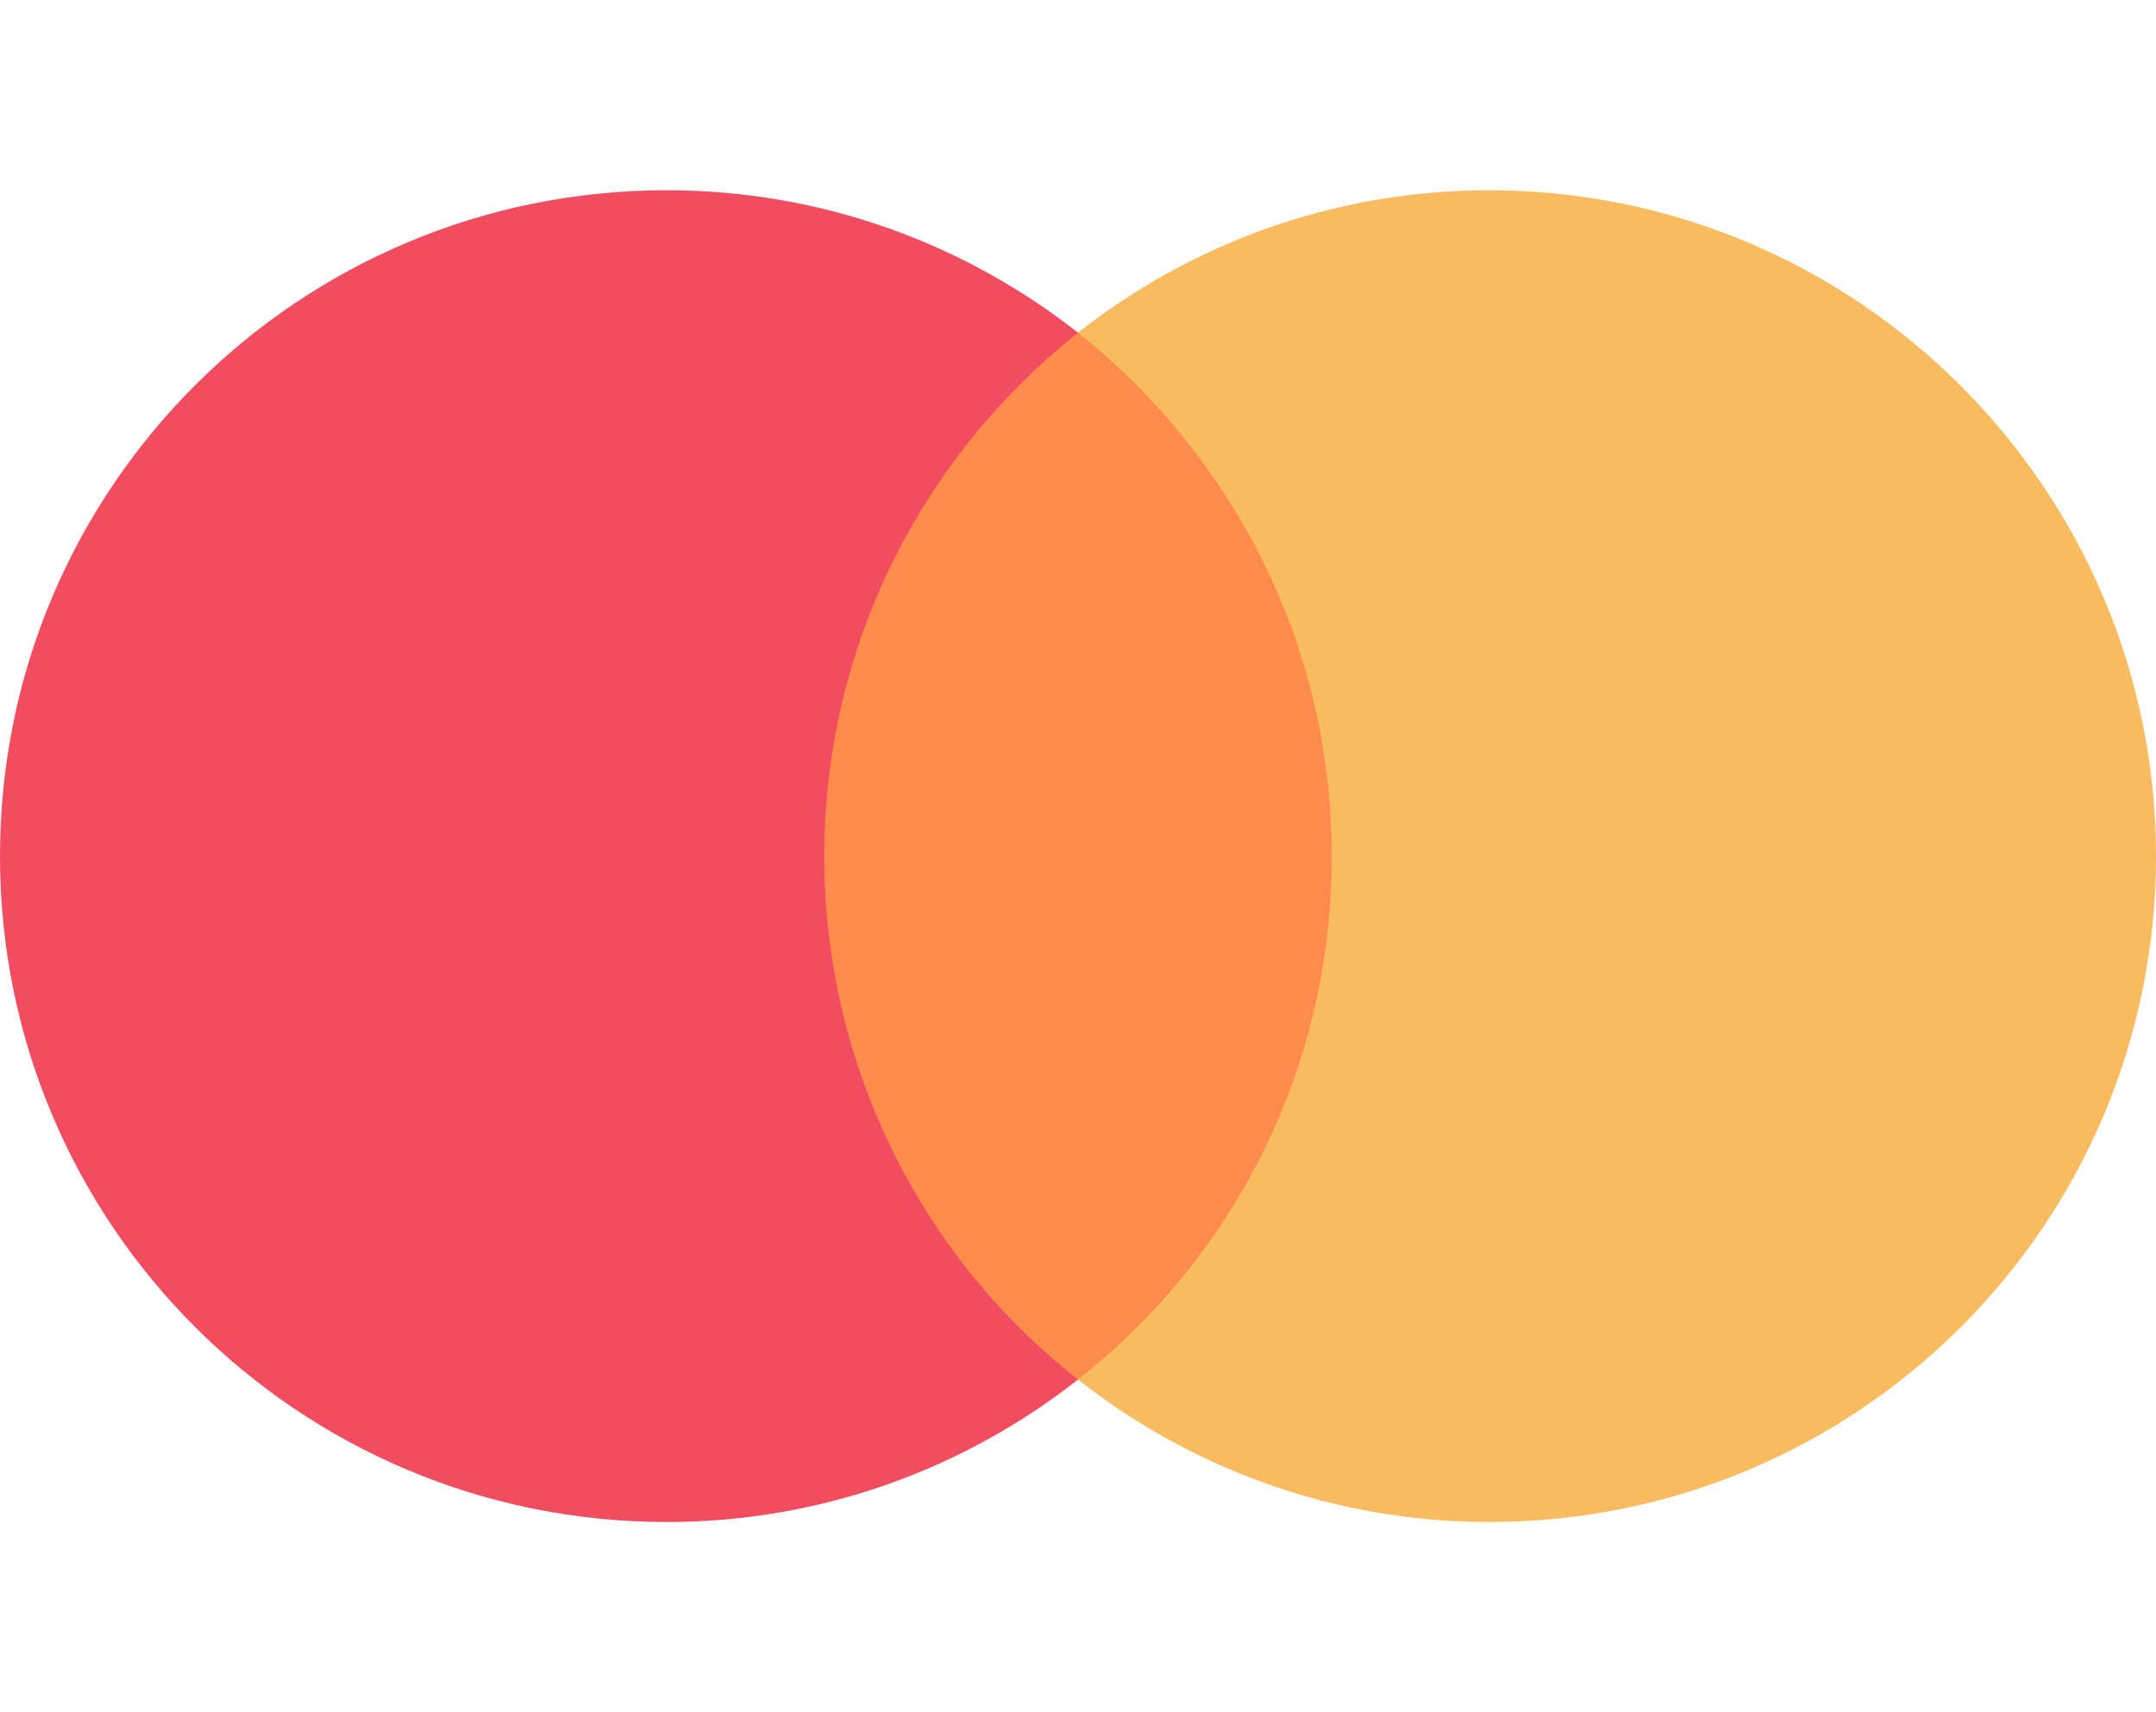
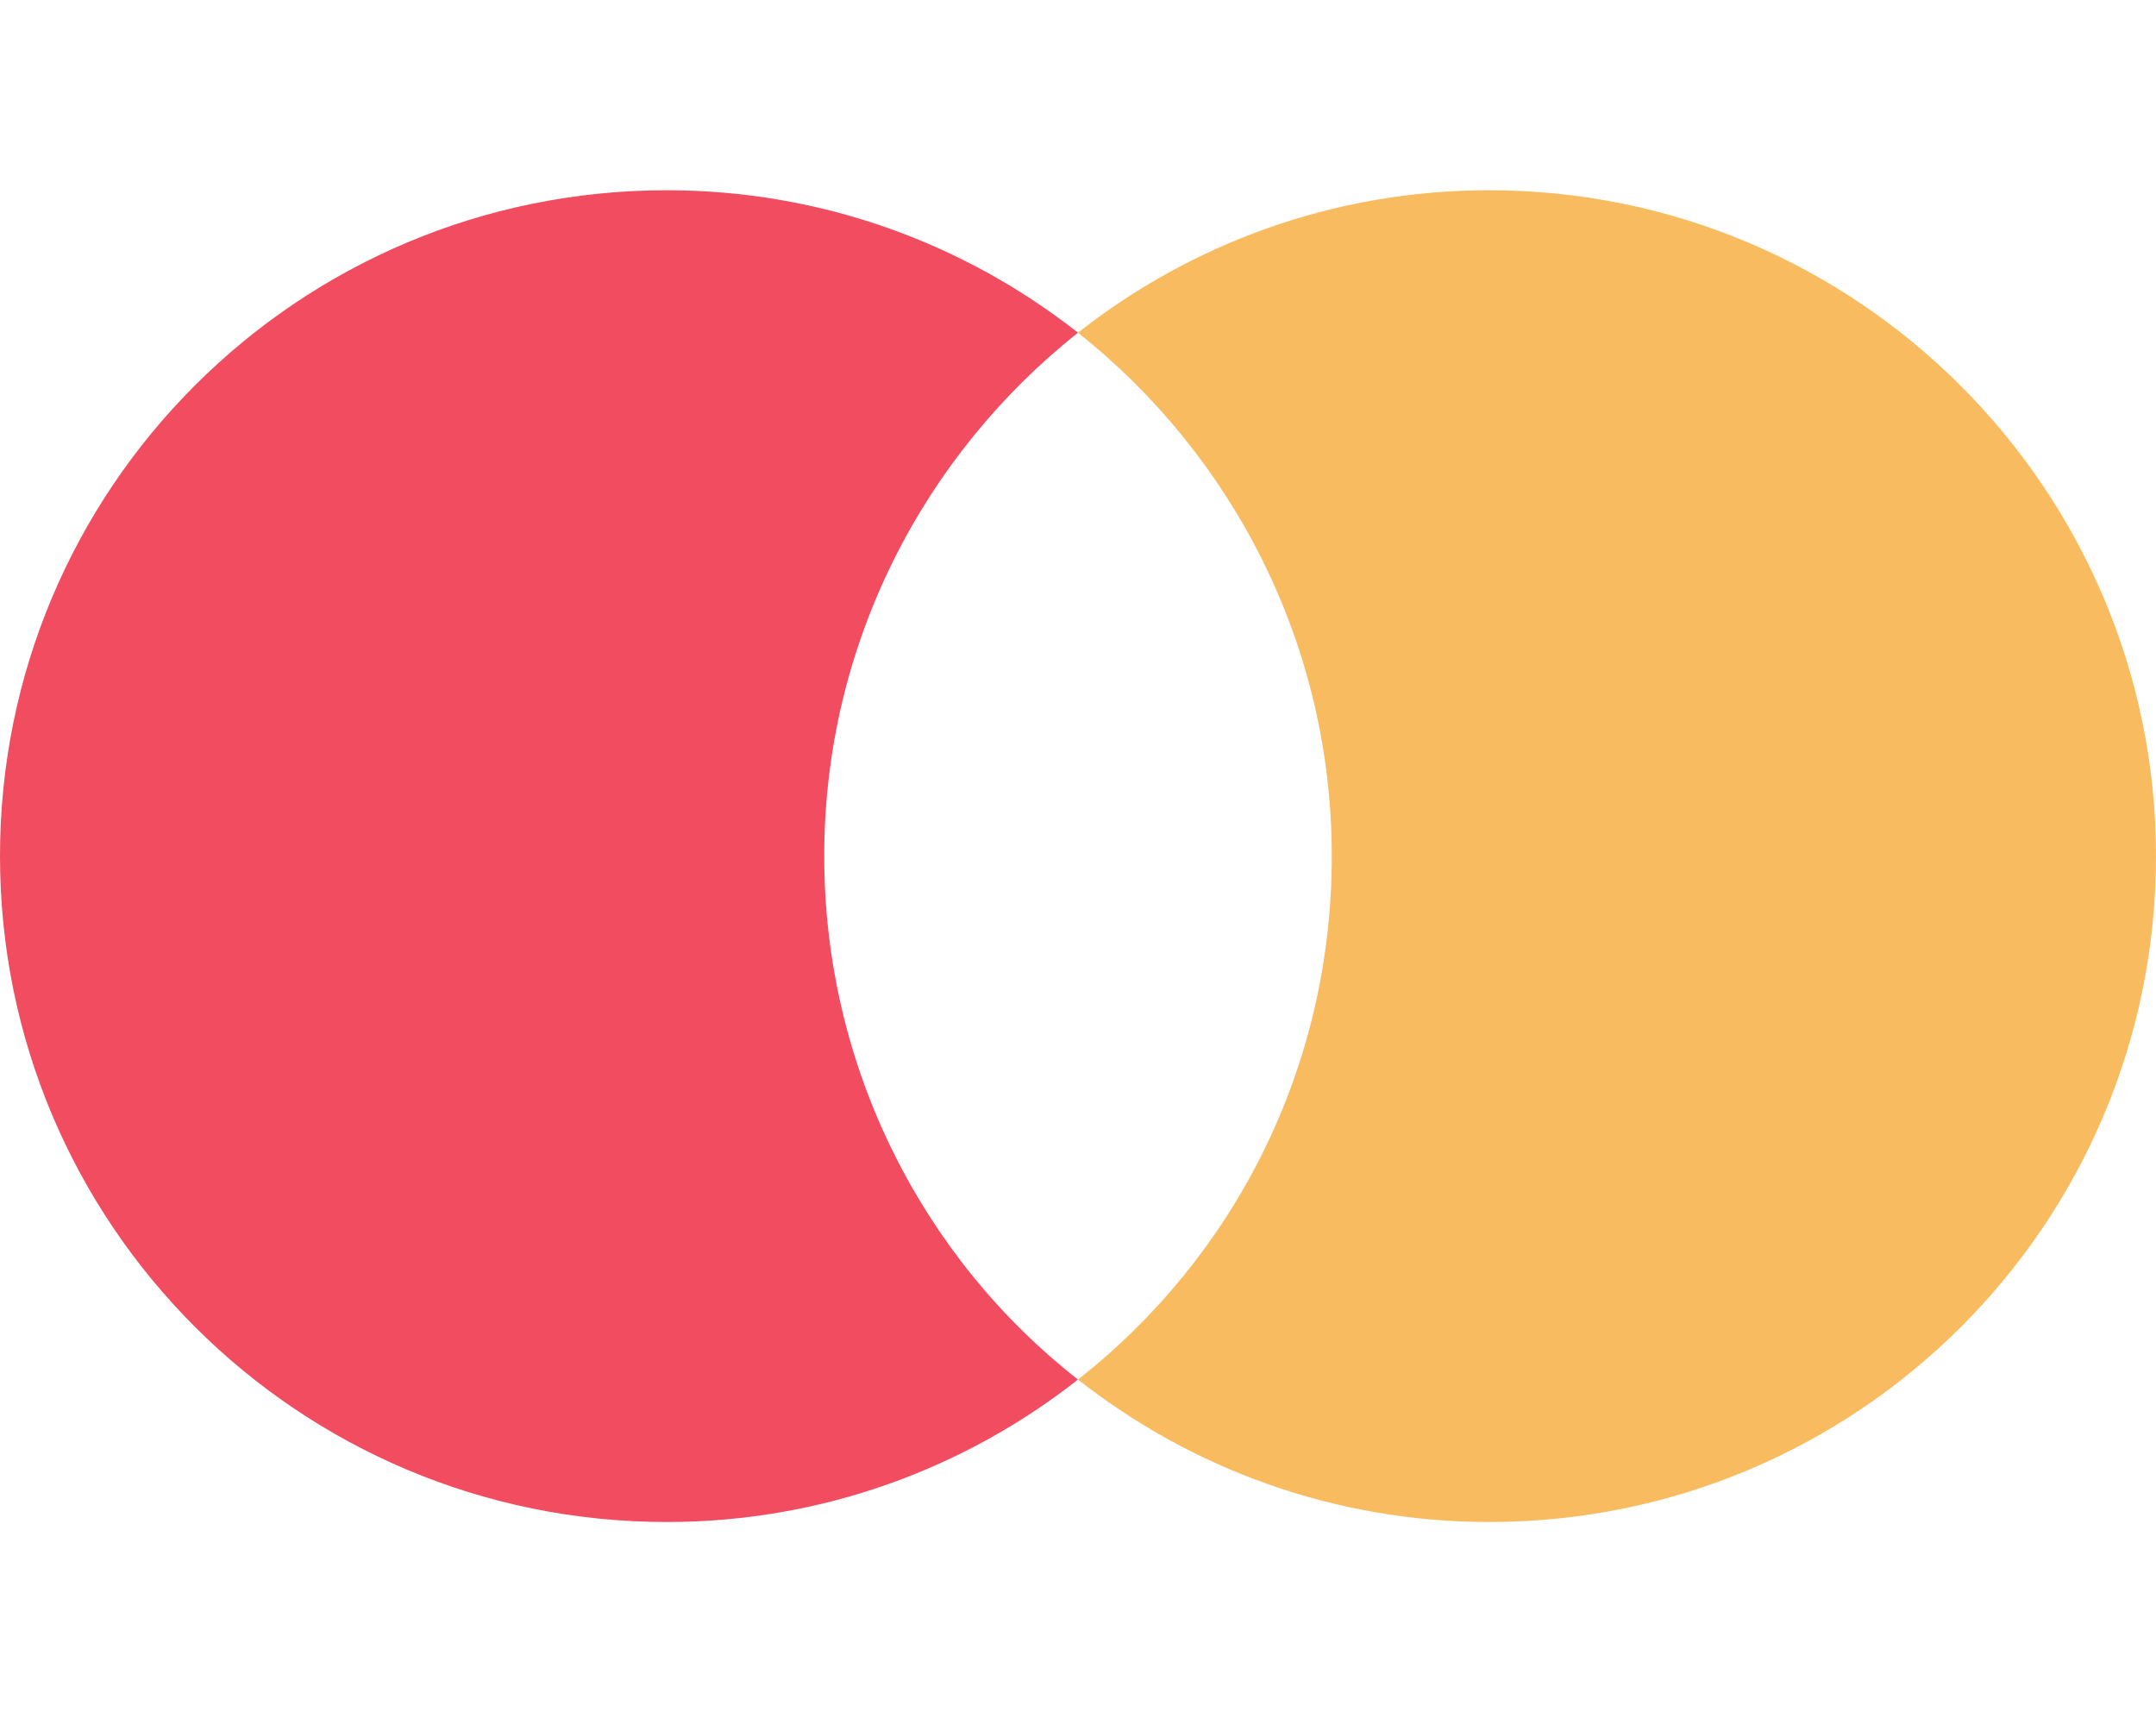
<svg xmlns="http://www.w3.org/2000/svg" width="34" height="27" viewBox="0 0 34 27">
  <g fill="none" opacity=".7" transform="translate(0 3)">
-     <rect width="9.201" height="16.508" x="12.386" y="2.246" fill="#FF5A00" />
-     <path fill="#EB001B" d="M12.998,10.5 C12.998,7.146 14.577,4.169 17,2.246 C15.217,0.846 12.968,0 10.514,0 C4.703,0 0,4.696 0,10.5 C0,16.304 4.703,21 10.514,21 C12.968,21 15.217,20.154 17,18.754 C14.574,16.858 12.998,13.854 12.998,10.5 Z" />
+     <path fill="#EB001B" d="M12.998,10.5 C12.998,7.146 14.577,4.169 17,2.246 C15.217,0.846 12.968,0 10.514,0 C4.703,0 0,4.696 0,10.5 C0,16.304 4.703,21 10.514,21 C12.968,21 15.217,20.154 17,18.754 C14.574,16.858 12.998,13.854 12.998,10.5 " />
    <path fill="#F79E1B" d="M34,10.5 C34,16.304 29.297,21 23.486,21 C21.032,21 18.783,20.154 17,18.754 C19.453,16.827 21.002,13.854 21.002,10.5 C21.002,7.146 19.423,4.169 17,2.246 C18.78,0.846 21.029,0 23.482,0 C29.297,0 34,4.727 34,10.5 Z" />
  </g>
</svg>